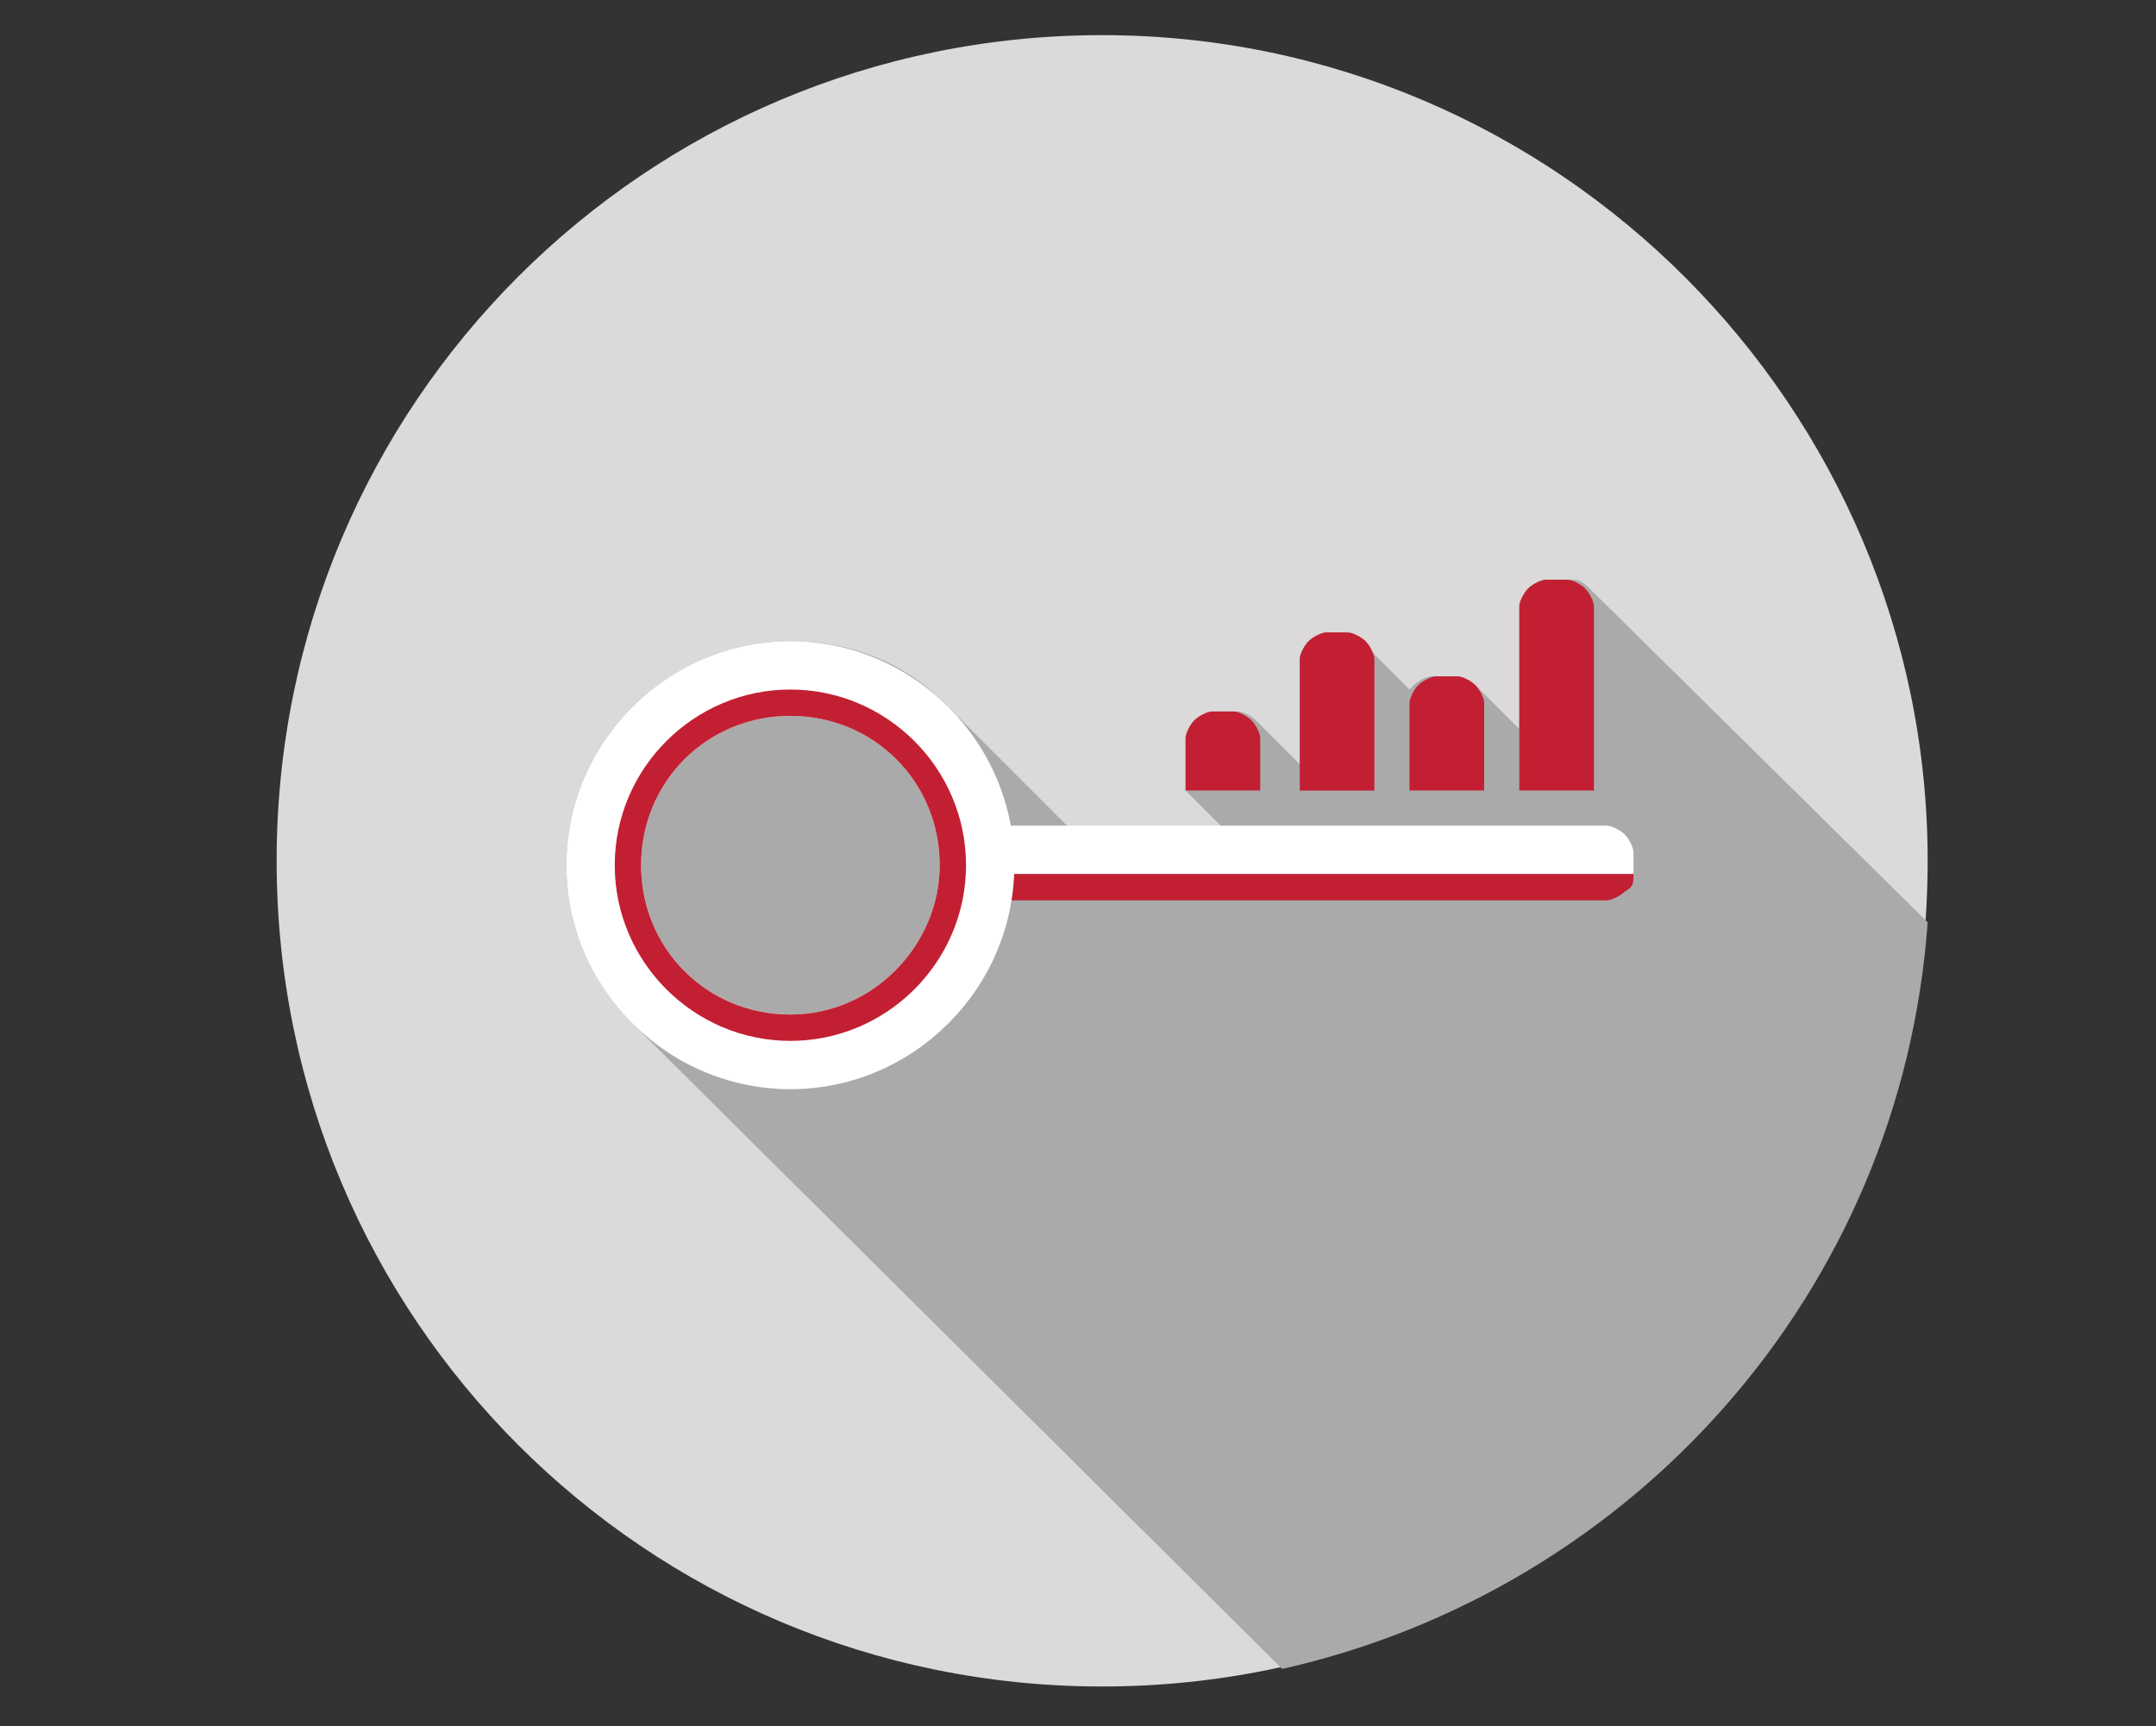
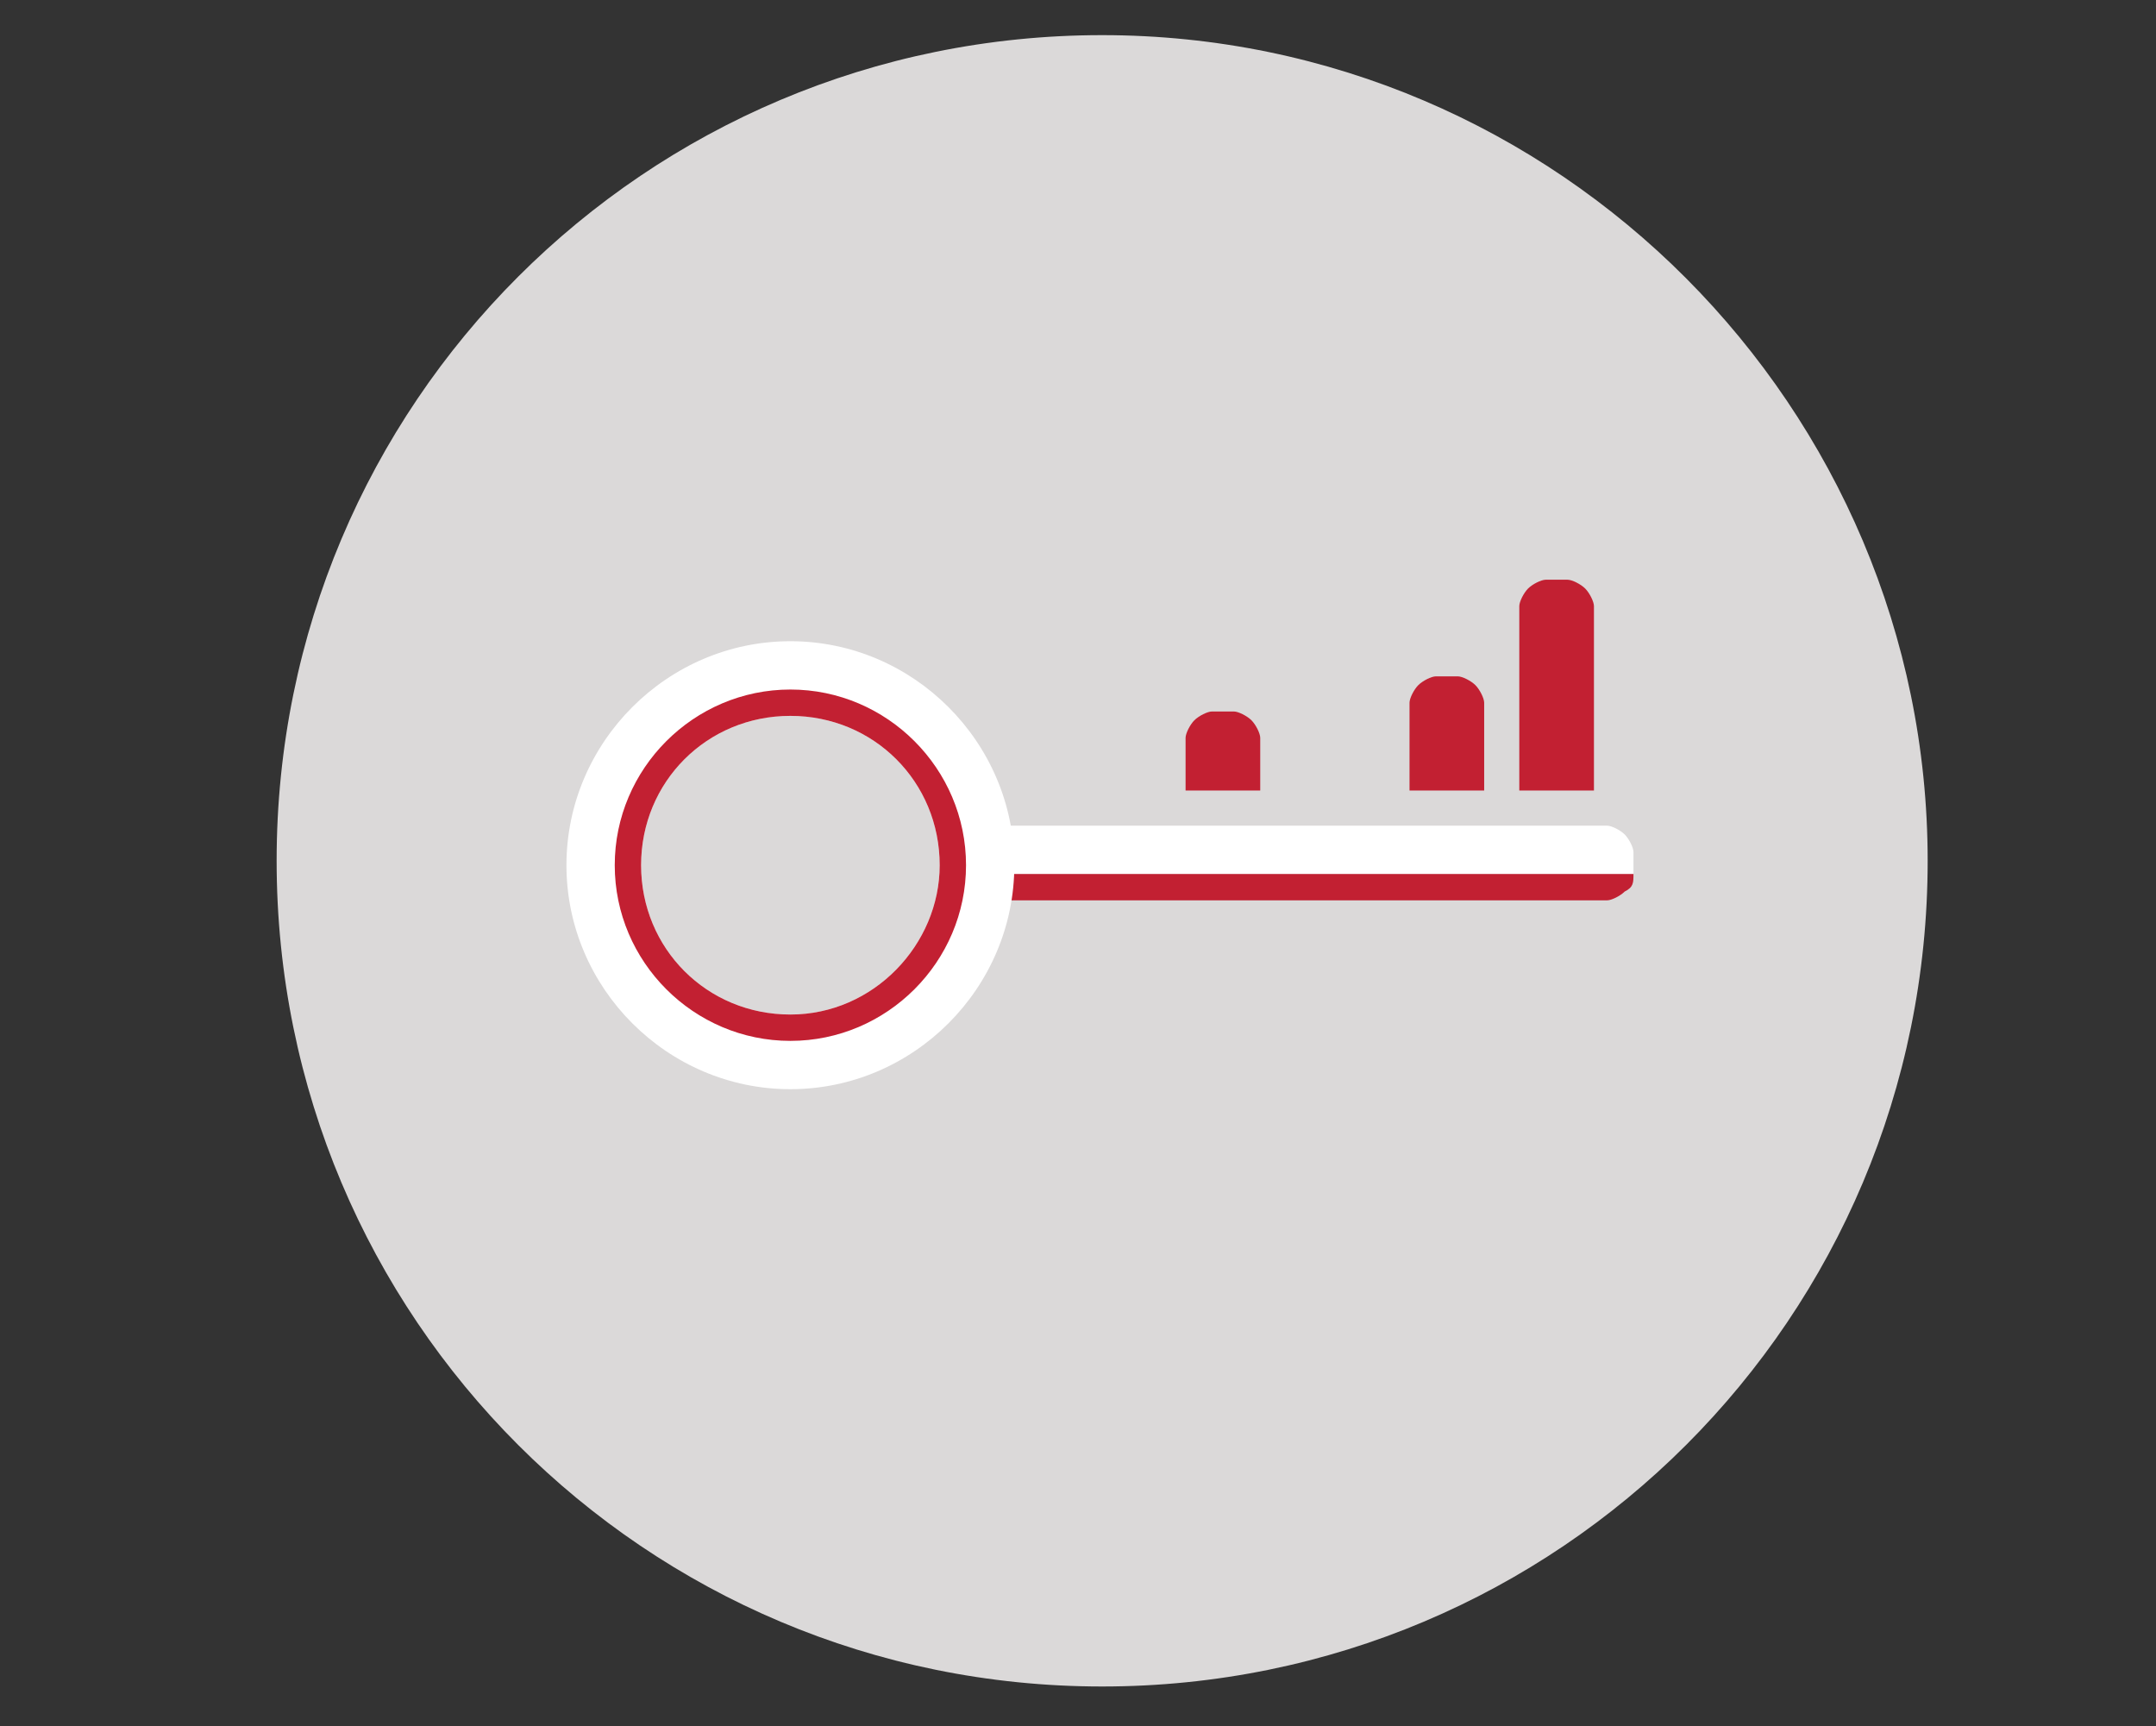
<svg xmlns="http://www.w3.org/2000/svg" height="39.3" viewBox="0 0 49.1 39.3" width="49.1">
  <rect x="0" y="0" width="49.1" height="39.3" fill="#333333" stroke="none" />
  <path d="M43.9,19.6c0,10.4-8.4,18.8-18.8,18.8S6.3,30,6.3,19.6S14.7,0.8,25.1,0.8S43.9,9.3,43.9,19.6z" fill="#dbd9d9" />
-   <path d="M36.2,13.4L36.2,13.4L36.2,13.4C36.2,13.3,36.2,13.3,36.2,13.4c-0.2-0.2-0.3-0.2-0.4-0.2h-0.6 c-0.1,0-0.3,0.1-0.4,0.2c-0.1,0.1-0.2,0.3-0.2,0.4v2.8l-1-1c-0.1-0.1-0.3-0.2-0.4-0.2h-0.6c-0.1,0-0.3,0.1-0.4,0.2l-0.1,0.1l0,0 L31,14.6c-0.1-0.1-0.3-0.2-0.4-0.2h-0.4c-0.1,0-0.3,0.1-0.4,0.2c-0.1,0.1-0.2,0.3-0.2,0.4v2.4l-1-1c-0.1-0.1-0.3-0.2-0.4-0.2h-0.4 h-0.2c-0.1,0-0.3,0.1-0.4,0.2S27,16.7,27,16.8V18l1.3,1.3L25,19.5l-0.7-0.7L21.5,16c-0.9-0.9-2.1-1.4-3.5-1.4 c-2.8,0-5.1,2.3-5.1,5.1c0,1.4,0.6,2.7,1.5,3.6l0,0L29.2,38c8-1.8,14.1-8.6,14.7-17L36.2,13.4z" fill="#abaaab" />
  <g fill="#c22032">
    <path d="M35.2,13.2c-0.1,0-0.3,0.1-0.4,0.2c-0.1,0.1-0.2,0.3-0.2,0.4V18h1.7v-4.2c0-0.1-0.1-0.3-0.2-0.4 c-0.1-0.1-0.3-0.2-0.4-0.2C35.7,13.2,35.2,13.2,35.2,13.2z" />
    <path d="M32.7,15.4c-0.1,0-0.3,0.1-0.4,0.2c-0.1,0.1-0.2,0.3-0.2,0.4v2h1.7v-2c0-0.1-0.1-0.3-0.2-0.4 c-0.1-0.1-0.3-0.2-0.4-0.2C33.2,15.4,32.7,15.4,32.7,15.4z" />
-     <path d="M30.2,14.4c-0.1,0-0.3,0.1-0.4,0.2c-0.1,0.1-0.2,0.3-0.2,0.4v3h1.7v-3c0-0.1-0.1-0.3-0.2-0.4 c-0.1-0.1-0.3-0.2-0.4-0.2C30.7,14.4,30.2,14.4,30.2,14.4z" />
    <path d="M27.6,16.2c-0.1,0-0.3,0.1-0.4,0.2S27,16.7,27,16.8V18h1.7v-1.2c0-0.1-0.1-0.3-0.2-0.4s-0.3-0.2-0.4-0.2 C28.1,16.2,27.6,16.2,27.6,16.2z" />
  </g>
  <path d="M37.2,19.4c0-0.1-0.1-0.3-0.2-0.4c-0.1-0.1-0.3-0.2-0.4-0.2H23v1.1h14.2V19.4z" fill="#fff" />
  <path d="M37.2,19.9H23v0.6h13.6c0.1,0,0.3-0.1,0.4-0.2C37.2,20.2,37.2,20.1,37.2,19.9L37.2,19.9z" fill="#c22032" />
  <g>
    <path d="M18,14.6c-2.8,0-5.1,2.3-5.1,5.1s2.3,5.1,5.1,5.1s5.1-2.3,5.1-5.1S20.8,14.6,18,14.6z M18,23.1 c-1.9,0-3.4-1.5-3.4-3.4s1.5-3.4,3.4-3.4s3.4,1.5,3.4,3.4C21.4,21.5,19.9,23.1,18,23.1z" fill="#fff" />
  </g>
  <g>
    <path d="M18,15.7c-2.2,0-4,1.8-4,4s1.8,4,4,4s4-1.8,4-4S20.2,15.7,18,15.7z M18,23.1c-1.9,0-3.4-1.5-3.4-3.4 s1.5-3.4,3.4-3.4s3.4,1.5,3.4,3.4C21.4,21.5,19.9,23.1,18,23.1z" fill="#c22032" />
  </g>
  <path d="M45.3-25.2c0,10.4-8.4,18.8-18.8,18.8C16.1-6.3,7.7-14.8,7.7-25.2S16.1-44,26.5-44S45.3-35.5,45.3-25.2z" fill="#dbd9d9" />
  <path d="M37.6-31.4L37.6-31.4L37.6-31.4C37.6-31.5,37.6-31.5,37.6-31.4c-0.2-0.2-0.3-0.2-0.4-0.2h-0.6 c-0.1,0-0.3,0.1-0.4,0.2C36.1-31.3,36-31.1,36-31v2.8l-1-1c-0.1-0.1-0.3-0.2-0.4-0.2H34c-0.1,0-0.3,0.1-0.4,0.2l-0.1,0.1l0,0 l-1.1-1.1c-0.1-0.1-0.3-0.2-0.4-0.2h-0.6c-0.1,0-0.3,0.1-0.4,0.2s-0.2,0.3-0.2,0.4v2.4l-1-1c-0.1-0.1-0.3-0.2-0.4-0.2H29h-0.2 c-0.1,0-0.3,0.1-0.4,0.2s-0.2,0.3-0.2,0.4v1.2l1.3,1.3l-3.3,0.2L25.5-26l-2.6-2.8c-0.9-0.9-2.1-1.4-3.5-1.4c-2.8,0-5.1,2.3-5.1,5.1 c0,1.4,0.6,2.7,1.5,3.6l0,0L30.6-6.8c8-1.8,14.1-8.6,14.7-17L37.6-31.4z" fill="#abaaab" />
  <g fill="#c22032">
    <path d="M36.6-31.6c-0.1,0-0.3,0.1-0.4,0.2C36.1-31.3,36-31.1,36-31v4.2h1.7V-31c0-0.1-0.1-0.3-0.2-0.4 c-0.1-0.1-0.3-0.2-0.4-0.2H36.6z" />
    <path d="M34.1-29.4c-0.1,0-0.3,0.1-0.4,0.2c-0.1,0.1-0.2,0.3-0.2,0.4v2h1.7v-2c0-0.1-0.1-0.3-0.2-0.4 c-0.1-0.1-0.3-0.2-0.4-0.2C34.6-29.4,34.1-29.4,34.1-29.4z" />
    <path d="M31.5-30.4c-0.1,0-0.3,0.1-0.4,0.2s-0.2,0.3-0.2,0.4v3h1.7v-3c0-0.1-0.1-0.3-0.2-0.4c-0.1-0.1-0.3-0.2-0.4-0.2 C32-30.4,31.5-30.4,31.5-30.4z" />
-     <path d="M29-28.6c-0.1,0-0.3,0.1-0.4,0.2s-0.2,0.3-0.2,0.4v1.2h1.7V-28c0-0.1-0.1-0.3-0.2-0.4s-0.3-0.2-0.4-0.2H29z" />
  </g>
-   <path d="M38.6-25.4c0-0.1-0.1-0.3-0.2-0.4C38.3-25.9,38.1-26,38-26H24.4v1.1h14.2V-25.4z" fill="#c22032" />
  <path d="M38.6-24.9H24.4v0.6H38c0.1,0,0.3-0.1,0.4-0.2C38.6-24.6,38.6-24.7,38.6-24.9L38.6-24.9z" fill="#fff" />
  <g>
-     <path d="M19.4-30.2c-2.8,0-5.1,2.3-5.1,5.1s2.3,5.1,5.1,5.1s5.1-2.3,5.1-5.1S22.2-30.2,19.4-30.2z M19.4-21.7 c-1.9,0-3.4-1.5-3.4-3.4s1.5-3.4,3.4-3.4s3.4,1.5,3.4,3.4C22.8-23.3,21.3-21.7,19.4-21.7z" fill="#c22032" />
-   </g>
+     </g>
  <g>
    <path d="M19.4-29.1c-2.2,0-4,1.8-4,4s1.8,4,4,4s4-1.8,4-4S21.6-29.1,19.4-29.1z M19.4-21.7c-1.9,0-3.4-1.5-3.4-3.4 s1.5-3.4,3.4-3.4s3.4,1.5,3.4,3.4C22.8-23.3,21.3-21.7,19.4-21.7z" fill="#fff" />
  </g>
</svg>